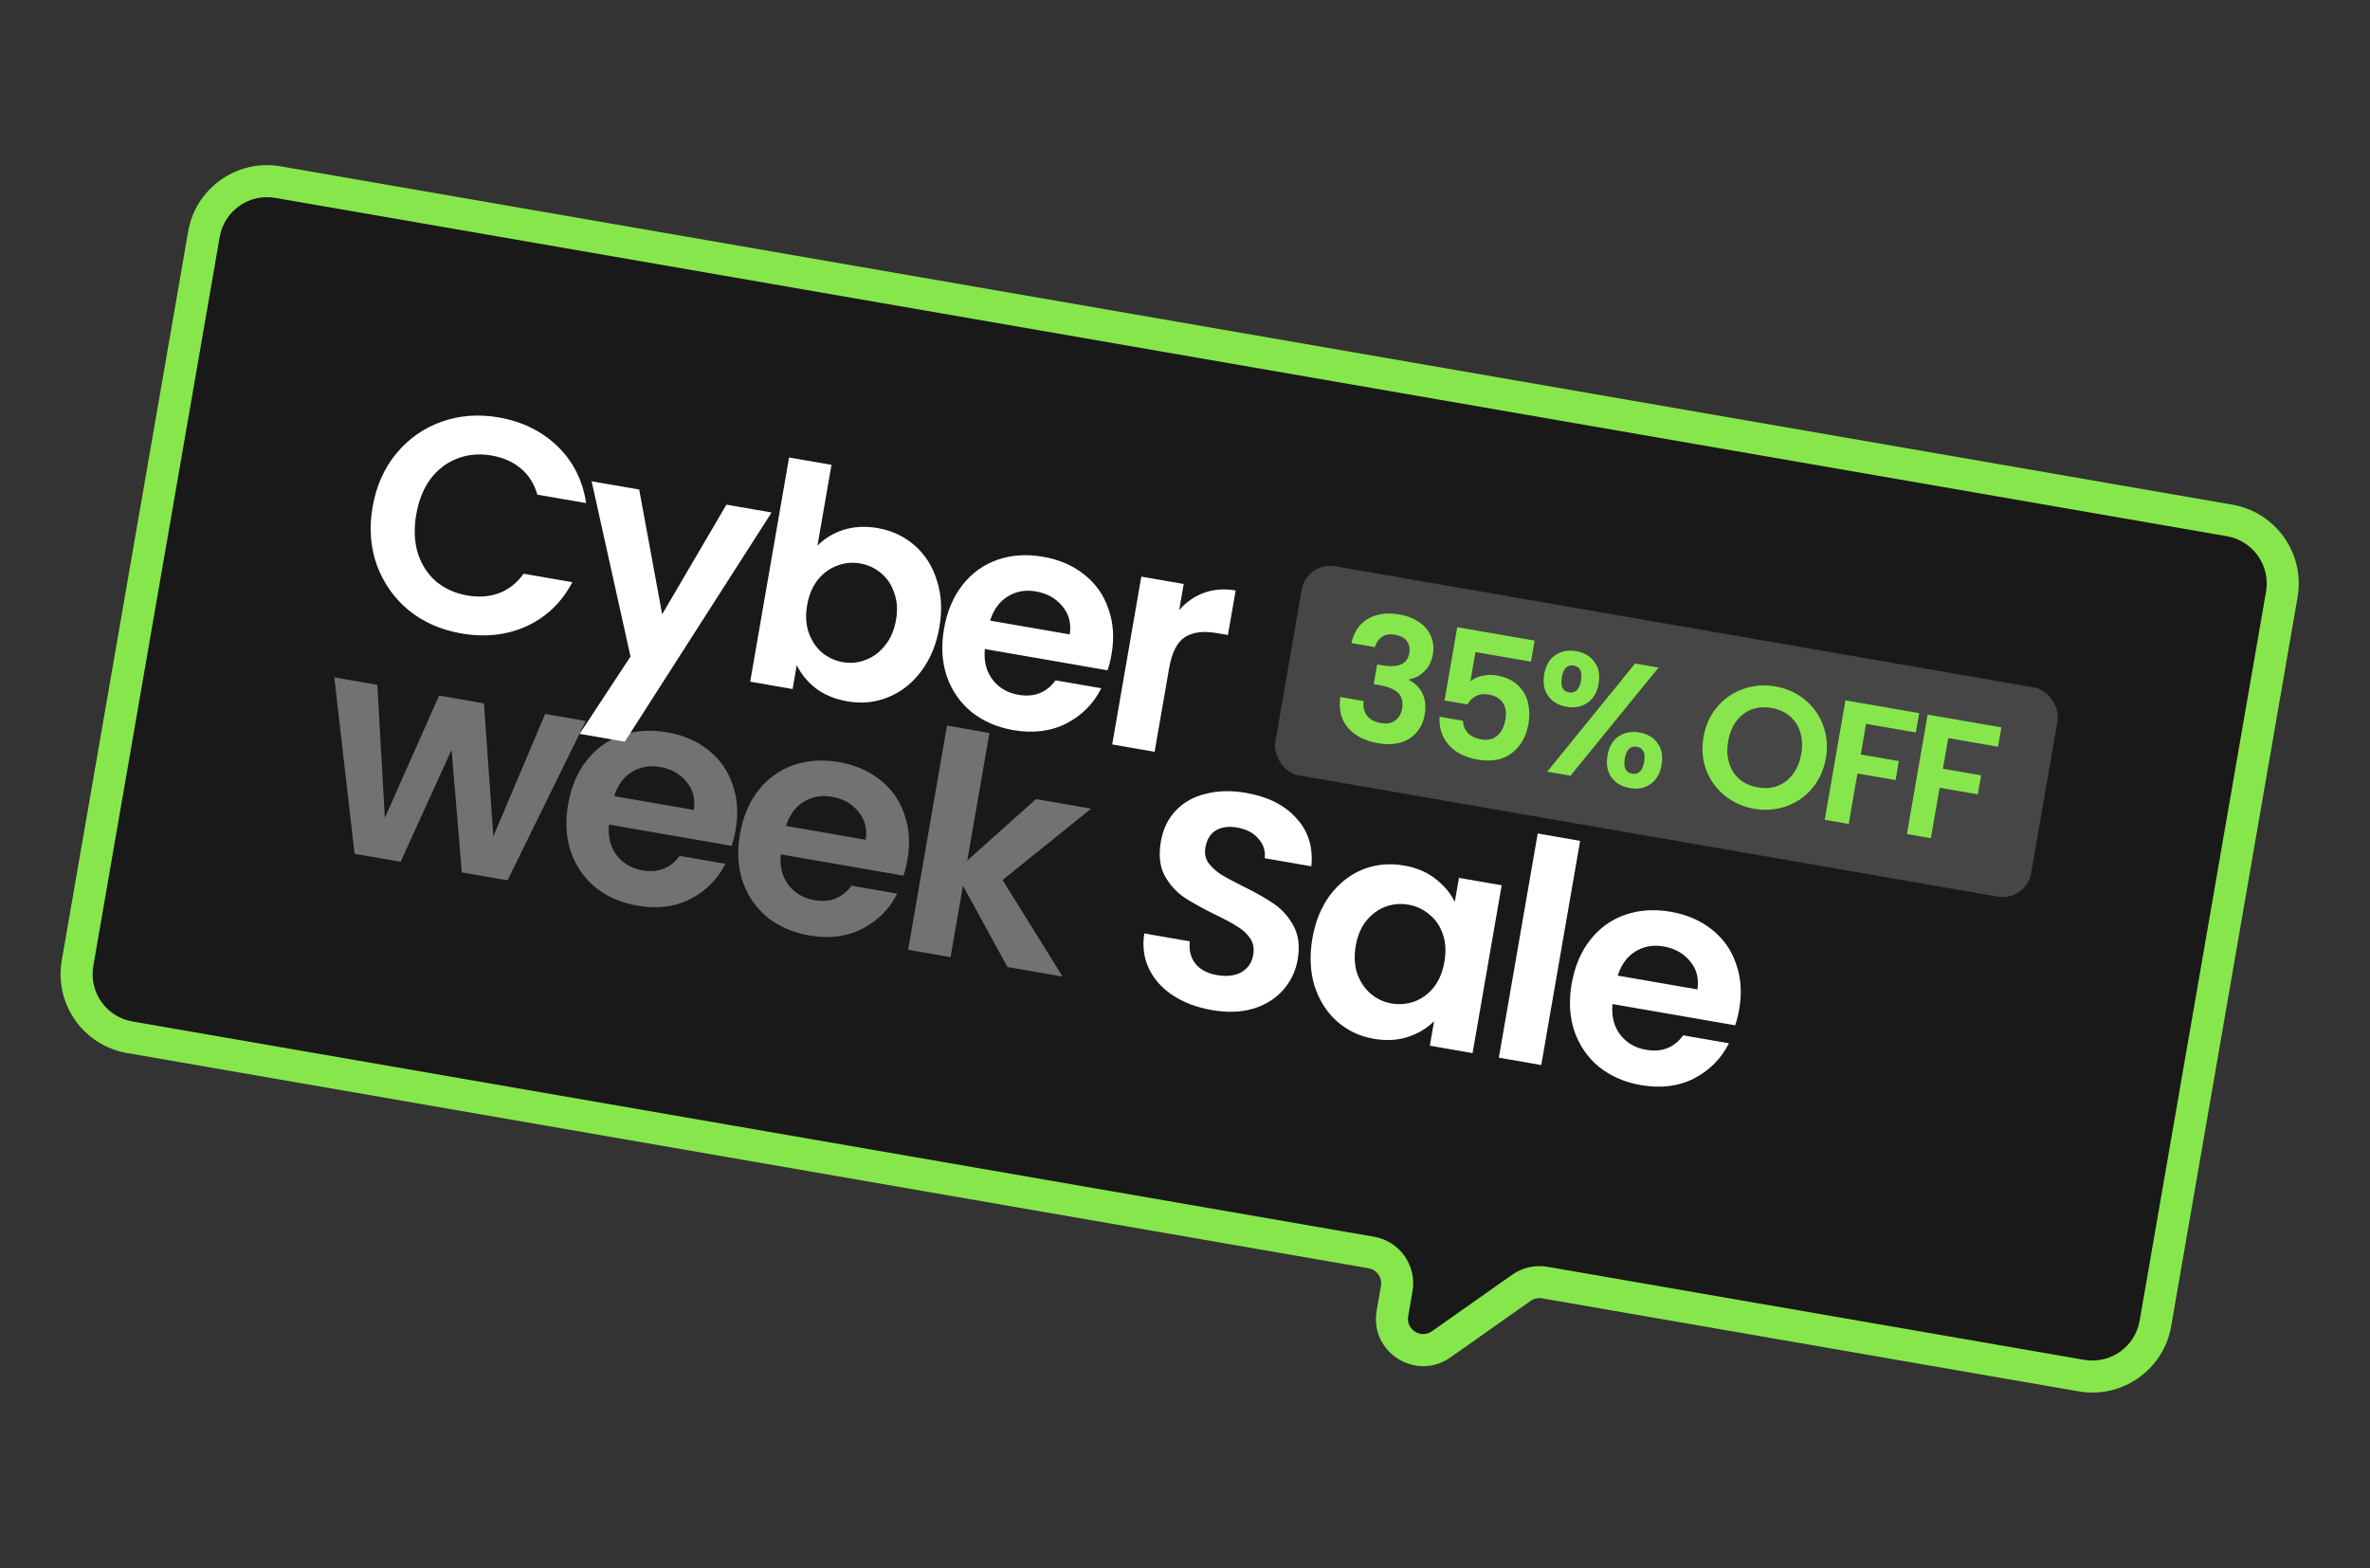
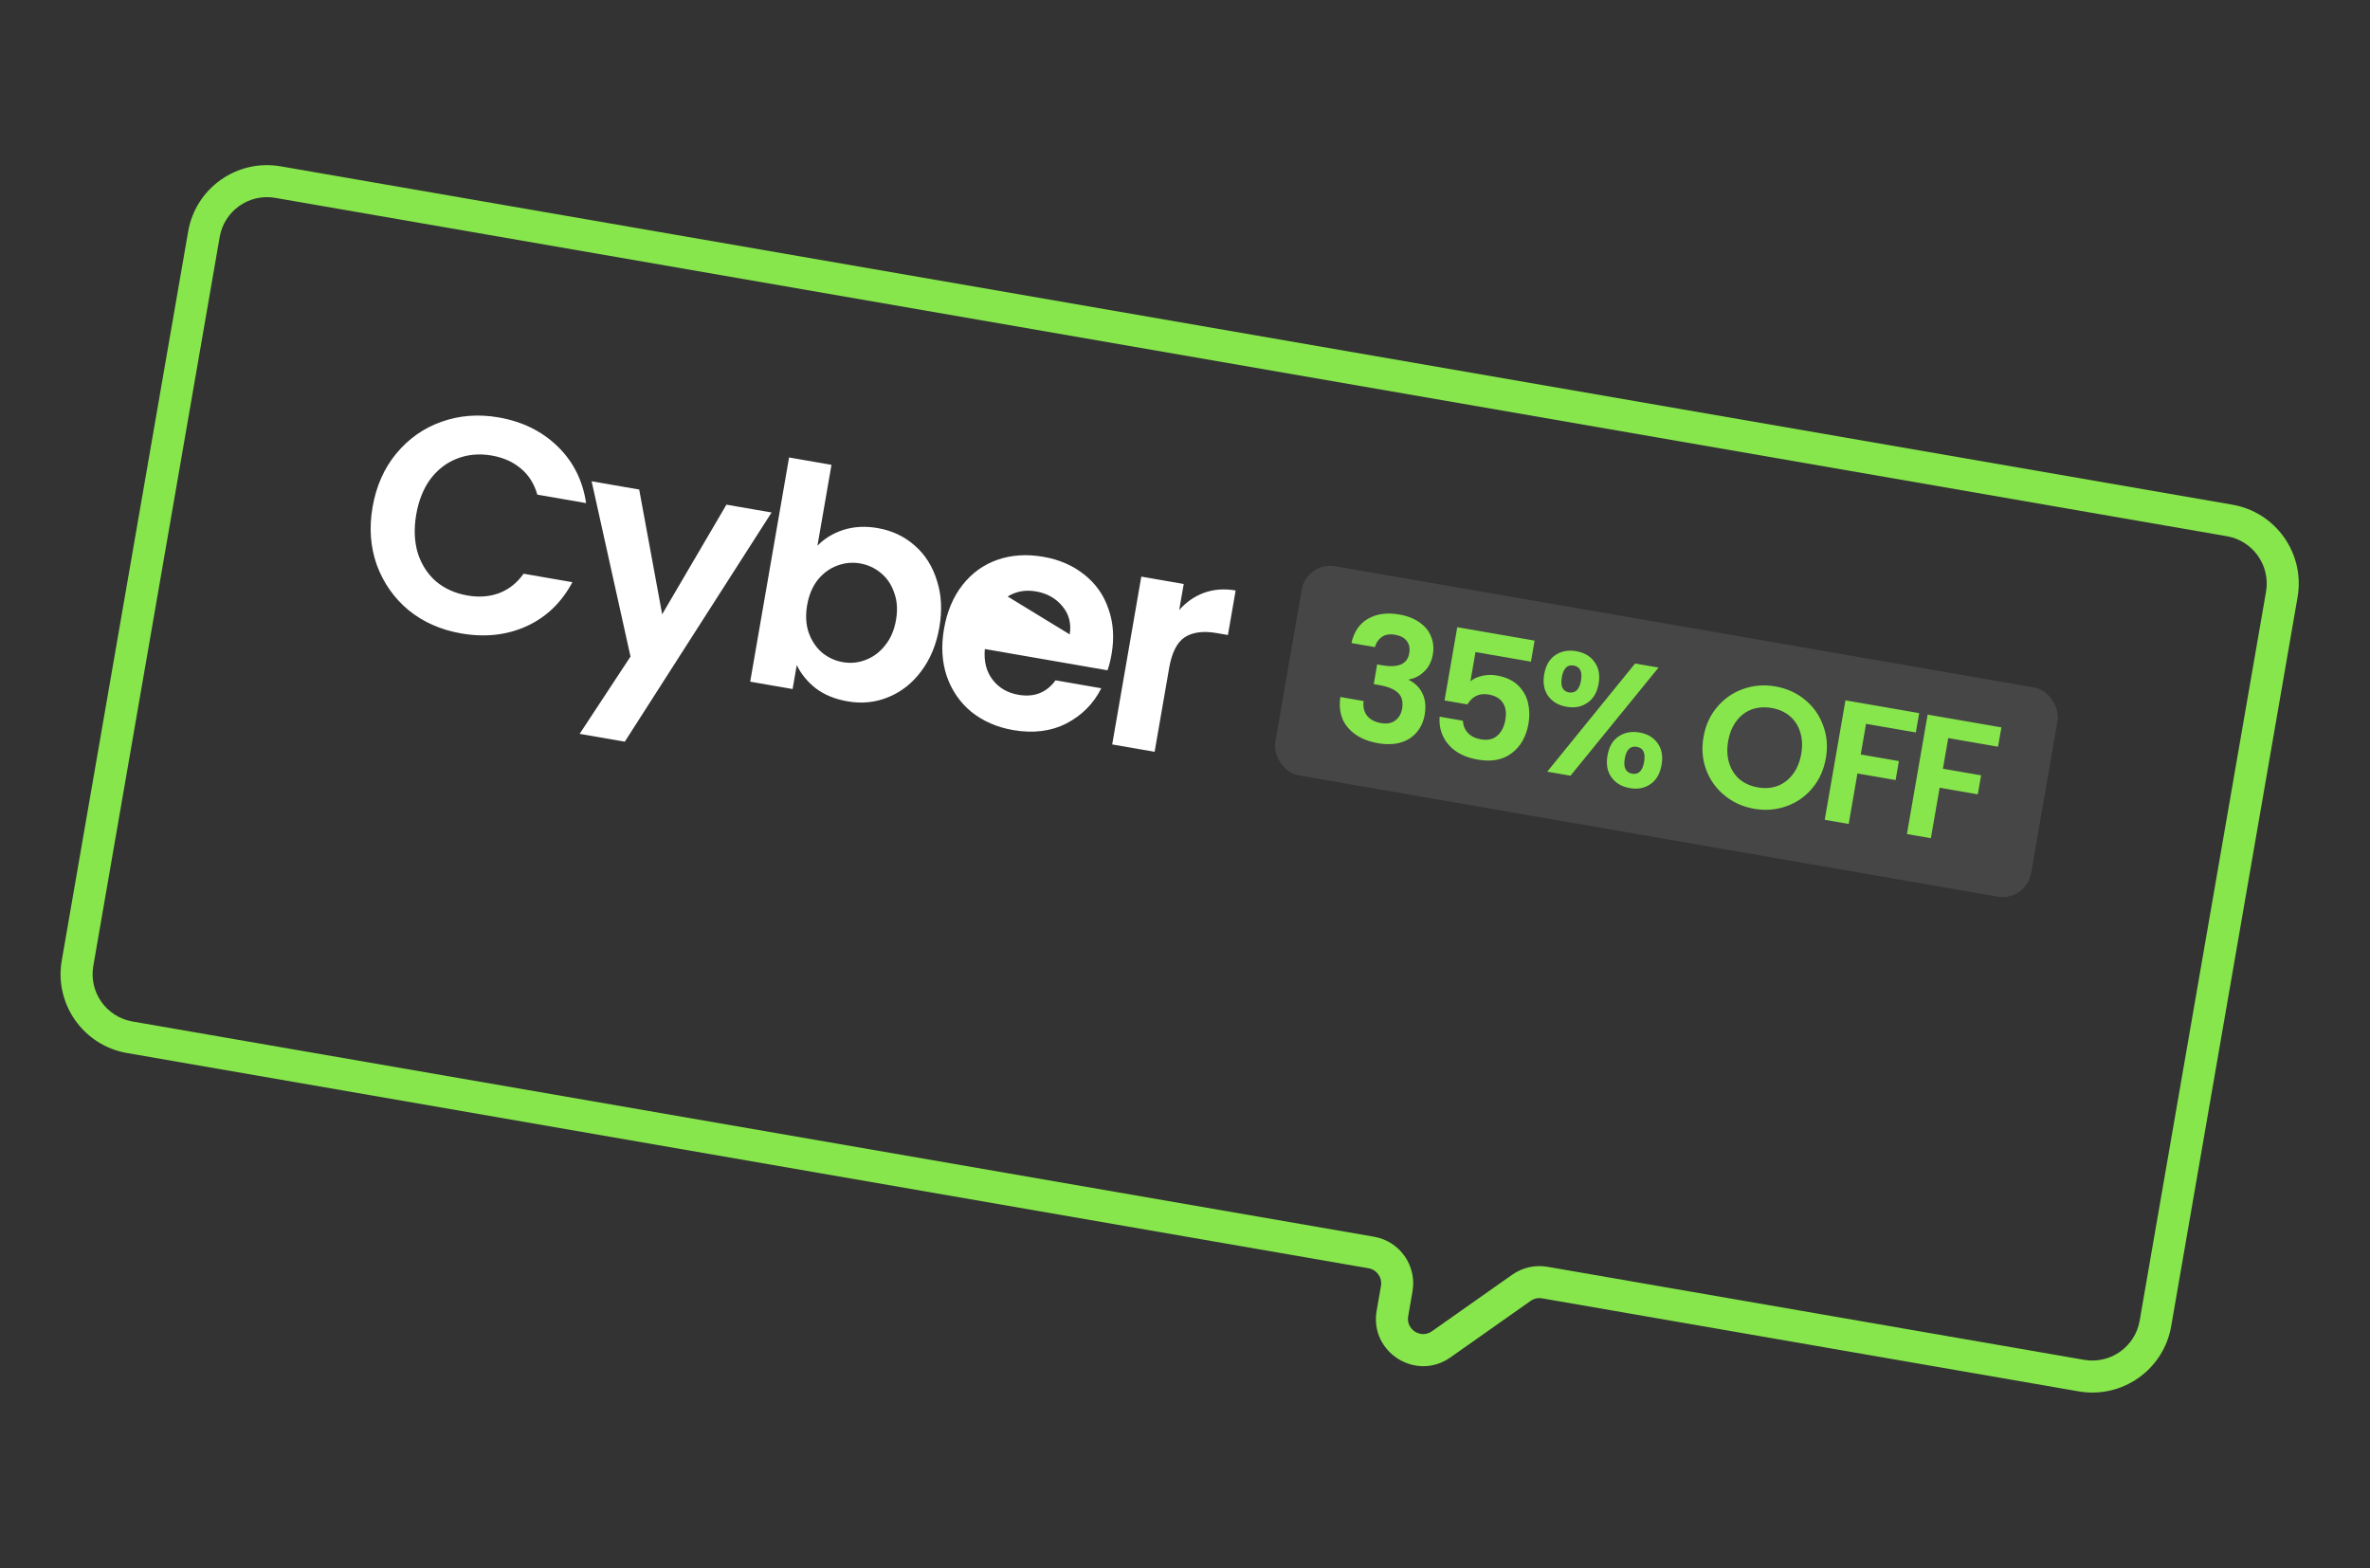
<svg xmlns="http://www.w3.org/2000/svg" width="201" height="133" viewBox="0 0 201 133" fill="none">
  <rect x="0" y="0" width="201" height="133" fill="#333333" stroke="none" />
  <mask id="path-1-outside-1_3368_1184" maskUnits="userSpaceOnUse" x="-2.443" y="-2.445" width="205.289" height="137.069" fill="black">
    <rect fill="white" x="-2.443" y="-2.445" width="205.289" height="137.069" />
    <path fill-rule="evenodd" clip-rule="evenodd" d="M23.572 15.443C20.617 14.931 17.806 16.911 17.294 19.866L6.576 81.691C6.063 84.645 8.043 87.456 10.998 87.968L116.302 106.224C117.742 106.474 118.708 107.844 118.458 109.285L118.092 111.397C117.689 113.721 120.297 115.372 122.225 114.014L129.032 109.218C129.606 108.814 130.318 108.654 131.009 108.774L176.524 116.665C179.479 117.177 182.289 115.197 182.801 112.242L193.52 50.417C194.032 47.462 192.052 44.652 189.097 44.14L23.572 15.443Z" />
  </mask>
-   <path fill-rule="evenodd" clip-rule="evenodd" d="M23.572 15.443C20.617 14.931 17.806 16.911 17.294 19.866L6.576 81.691C6.063 84.645 8.043 87.456 10.998 87.968L116.302 106.224C117.742 106.474 118.708 107.844 118.458 109.285L118.092 111.397C117.689 113.721 120.297 115.372 122.225 114.014L129.032 109.218C129.606 108.814 130.318 108.654 131.009 108.774L176.524 116.665C179.479 117.177 182.289 115.197 182.801 112.242L193.52 50.417C194.032 47.462 192.052 44.652 189.097 44.14L23.572 15.443Z" fill="#191919" />
  <path d="M17.294 19.866L15.957 19.634L17.294 19.866ZM23.572 15.443L23.34 16.781L23.34 16.781L23.572 15.443ZM6.576 81.691L7.913 81.923L7.913 81.923L6.576 81.691ZM10.998 87.968L11.23 86.631L11.23 86.631L10.998 87.968ZM176.524 116.665L176.756 115.327L176.756 115.327L176.524 116.665ZM182.801 112.242L184.139 112.474L184.139 112.474L182.801 112.242ZM193.52 50.417L192.182 50.185L192.182 50.185L193.52 50.417ZM189.097 44.14L188.865 45.477L188.865 45.477L189.097 44.14ZM129.032 109.218L128.251 108.108L129.032 109.218ZM131.009 108.774L131.241 107.436L131.009 108.774ZM118.092 111.397L116.754 111.165L118.092 111.397ZM122.225 114.014L121.443 112.904L122.225 114.014ZM116.302 106.224L116.534 104.887L116.302 106.224ZM118.458 109.285L117.121 109.053L118.458 109.285ZM18.632 20.097C19.016 17.881 21.124 16.396 23.34 16.781L23.803 14.106C20.11 13.465 16.597 15.94 15.957 19.634L18.632 20.097ZM7.913 81.923L18.632 20.097L15.957 19.634L5.238 81.459L7.913 81.923ZM11.23 86.631C9.014 86.246 7.529 84.139 7.913 81.923L5.238 81.459C4.598 85.152 7.073 88.665 10.766 89.306L11.23 86.631ZM116.534 104.887L11.23 86.631L10.766 89.306L116.07 107.562L116.534 104.887ZM119.429 111.629L119.795 109.517L117.121 109.053L116.754 111.165L119.429 111.629ZM128.251 108.108L121.443 112.904L123.007 115.124L129.814 110.328L128.251 108.108ZM176.756 115.327L131.241 107.436L130.778 110.111L176.292 118.002L176.756 115.327ZM181.464 112.01C181.08 114.226 178.972 115.711 176.756 115.327L176.292 118.002C179.985 118.642 183.499 116.167 184.139 112.474L181.464 112.01ZM192.182 50.185L181.464 112.01L184.139 112.474L194.857 50.649L192.182 50.185ZM188.865 45.477C191.081 45.861 192.566 47.969 192.182 50.185L194.857 50.649C195.497 46.956 193.023 43.442 189.329 42.802L188.865 45.477ZM23.34 16.781L188.865 45.477L189.329 42.802L23.803 14.106L23.34 16.781ZM129.814 110.328C130.094 110.131 130.44 110.053 130.778 110.111L131.241 107.436C130.195 107.255 129.119 107.497 128.251 108.108L129.814 110.328ZM116.754 111.165C116.145 114.681 120.09 117.178 123.007 115.124L121.443 112.904C120.504 113.566 119.233 112.762 119.429 111.629L116.754 111.165ZM116.07 107.562C116.772 107.683 117.242 108.351 117.121 109.053L119.795 109.517C120.173 107.337 118.713 105.264 116.534 104.887L116.07 107.562Z" fill="#87E64C" mask="url(#path-1-outside-1_3368_1184)" />
-   <path d="M49.678 61.148L43.047 74.66L39.167 73.987L38.297 63.594L33.977 73.087L30.072 72.41L28.352 57.449L32.001 58.082L32.639 69.362L37.242 58.991L41.045 59.651L41.841 70.931L46.235 60.551L49.678 61.148ZM62.391 70.366C62.302 70.88 62.188 71.337 62.048 71.736L51.642 69.931C51.549 70.974 51.769 71.841 52.302 72.534C52.835 73.226 53.564 73.652 54.489 73.813C55.825 74.044 56.875 73.635 57.639 72.586L61.519 73.259C60.87 74.558 59.886 75.552 58.567 76.24C57.251 76.912 55.745 77.101 54.049 76.806C52.679 76.569 51.497 76.055 50.505 75.266C49.533 74.462 48.835 73.45 48.411 72.229C48.005 71.012 47.928 69.675 48.181 68.219C48.436 66.746 48.96 65.505 49.753 64.496C50.545 63.486 51.533 62.775 52.716 62.363C53.899 61.95 55.193 61.866 56.598 62.11C57.951 62.344 59.108 62.845 60.069 63.612C61.047 64.381 61.734 65.356 62.129 66.536C62.544 67.702 62.632 68.979 62.391 70.366ZM58.844 68.692C58.987 67.764 58.781 66.97 58.225 66.309C57.672 65.631 56.925 65.21 55.983 65.047C55.092 64.892 54.291 65.036 53.579 65.477C52.887 65.904 52.39 66.585 52.087 67.52L58.844 68.692ZM76.964 72.894C76.875 73.407 76.761 73.864 76.621 74.263L66.215 72.459C66.122 73.501 66.343 74.369 66.875 75.061C67.408 75.753 68.137 76.18 69.062 76.34C70.398 76.572 71.448 76.163 72.213 75.113L76.092 75.786C75.443 77.085 74.459 78.079 73.14 78.768C71.824 79.439 70.318 79.628 68.622 79.334C67.252 79.096 66.07 78.583 65.078 77.793C64.106 76.989 63.408 75.977 62.985 74.757C62.578 73.539 62.501 72.203 62.754 70.747C63.009 69.274 63.533 68.032 64.326 67.023C65.118 66.013 66.106 65.303 67.289 64.89C68.472 64.478 69.766 64.394 71.171 64.637C72.524 64.872 73.681 65.372 74.642 66.139C75.62 66.909 76.307 67.883 76.702 69.064C77.118 70.229 77.205 71.506 76.964 72.894ZM73.417 71.22C73.56 70.292 73.354 69.497 72.798 68.836C72.245 68.158 71.498 67.737 70.556 67.574C69.665 67.42 68.864 67.563 68.152 68.004C67.46 68.431 66.963 69.112 66.66 70.048L73.417 71.22ZM85.445 82.013L81.666 75.112L80.615 81.175L77.017 80.552L80.315 61.538L83.912 62.162L82.036 72.979L87.862 67.77L92.538 68.581L85.03 74.636L90.121 82.824L85.445 82.013Z" fill="#727272" />
  <rect x="110.816" y="47.604" width="65.06" height="18.004" rx="2.455" transform="rotate(9.839 110.816 47.604)" fill="#464646" />
  <path d="M114.616 54.536C114.832 53.577 115.3 52.891 116.02 52.477C116.751 52.056 117.634 51.935 118.669 52.115C119.375 52.237 119.958 52.468 120.418 52.807C120.879 53.136 121.198 53.535 121.376 54.004C121.565 54.466 121.614 54.963 121.521 55.495C121.416 56.104 121.166 56.594 120.773 56.965C120.391 57.327 119.97 57.543 119.509 57.613L119.499 57.671C120.03 57.942 120.412 58.327 120.645 58.826C120.887 59.327 120.947 59.925 120.827 60.622C120.726 61.202 120.501 61.697 120.151 62.104C119.811 62.514 119.357 62.804 118.789 62.974C118.232 63.137 117.591 63.156 116.866 63.03C115.772 62.84 114.93 62.41 114.339 61.739C113.747 61.069 113.525 60.193 113.673 59.112L115.647 59.455C115.584 59.932 115.677 60.342 115.927 60.684C116.188 61.018 116.584 61.232 117.117 61.324C117.61 61.41 118.011 61.34 118.319 61.114C118.639 60.88 118.836 60.546 118.912 60.11C119.013 59.53 118.901 59.082 118.577 58.767C118.253 58.451 117.704 58.226 116.93 58.092L116.509 58.019L116.798 56.35L117.219 56.423C118.593 56.661 119.36 56.321 119.519 55.402C119.591 54.986 119.522 54.64 119.31 54.364C119.109 54.09 118.776 53.912 118.311 53.832C117.857 53.753 117.482 53.817 117.186 54.025C116.903 54.225 116.709 54.511 116.604 54.881L114.616 54.536ZM129.84 56.115L125.138 55.3L124.707 57.782C124.954 57.565 125.28 57.412 125.684 57.323C126.09 57.224 126.506 57.211 126.931 57.285C127.705 57.419 128.31 57.699 128.745 58.123C129.179 58.547 129.462 59.045 129.592 59.615C129.724 60.176 129.738 60.757 129.634 61.357C129.441 62.47 128.966 63.309 128.21 63.876C127.464 64.444 126.505 64.627 125.335 64.424C124.232 64.232 123.399 63.804 122.837 63.138C122.274 62.473 122.027 61.687 122.094 60.782L124.068 61.124C124.088 61.526 124.228 61.87 124.487 62.154C124.757 62.44 125.128 62.624 125.603 62.706C126.173 62.805 126.635 62.701 126.987 62.393C127.34 62.085 127.567 61.636 127.67 61.046C127.774 60.446 127.702 59.965 127.456 59.604C127.221 59.234 126.818 59 126.248 58.901C125.841 58.83 125.485 58.873 125.179 59.029C124.873 59.186 124.632 59.423 124.457 59.742L122.512 59.404L123.59 53.192L130.15 54.33L129.84 56.115ZM130.965 57.177C131.093 56.442 131.405 55.903 131.903 55.561C132.411 55.221 133.003 55.109 133.681 55.226C134.358 55.344 134.873 55.648 135.227 56.137C135.59 56.629 135.708 57.242 135.581 57.978C135.451 58.723 135.133 59.266 134.625 59.606C134.127 59.949 133.54 60.061 132.863 59.943C132.185 59.826 131.665 59.521 131.302 59.03C130.948 58.54 130.836 57.922 130.965 57.177ZM140.661 56.616L133.195 65.787L131.221 65.445L138.672 56.272L140.661 56.616ZM133.455 56.443C132.922 56.351 132.591 56.682 132.46 57.437C132.327 58.201 132.527 58.629 133.059 58.722C133.321 58.767 133.54 58.71 133.717 58.552C133.896 58.383 134.018 58.106 134.086 57.719C134.216 56.964 134.006 56.539 133.455 56.443ZM136.332 64.073C136.462 63.328 136.774 62.79 137.271 62.457C137.778 62.117 138.371 62.005 139.048 62.122C139.725 62.24 140.236 62.543 140.58 63.031C140.935 63.511 141.048 64.124 140.919 64.869C140.79 65.614 140.476 66.158 139.978 66.5C139.49 66.844 138.907 66.957 138.23 66.84C137.543 66.72 137.023 66.416 136.669 65.926C136.315 65.436 136.203 64.819 136.332 64.073ZM138.822 63.339C138.27 63.243 137.929 63.573 137.798 64.328C137.666 65.092 137.875 65.522 138.427 65.618C138.969 65.712 139.306 65.376 139.438 64.612C139.569 63.857 139.364 63.433 138.822 63.339ZM148.771 68.593C147.822 68.428 146.99 68.055 146.274 67.472C145.558 66.889 145.035 66.166 144.707 65.302C144.38 64.428 144.303 63.492 144.476 62.496C144.647 61.509 145.033 60.664 145.633 59.96C146.235 59.248 146.971 58.737 147.842 58.43C148.713 58.122 149.622 58.051 150.57 58.215C151.528 58.381 152.36 58.755 153.067 59.336C153.783 59.919 154.3 60.646 154.617 61.519C154.946 62.383 155.024 63.308 154.853 64.295C154.68 65.292 154.293 66.147 153.691 66.86C153.1 67.564 152.369 68.071 151.499 68.378C150.628 68.686 149.719 68.757 148.771 68.593ZM149.085 66.778C149.695 66.884 150.255 66.842 150.767 66.651C151.28 66.451 151.711 66.118 152.062 65.65C152.412 65.183 152.646 64.61 152.763 63.933C152.881 63.256 152.852 62.643 152.678 62.094C152.506 61.536 152.211 61.081 151.794 60.73C151.376 60.378 150.863 60.15 150.253 60.044C149.644 59.938 149.078 59.98 148.557 60.169C148.046 60.359 147.615 60.688 147.265 61.155C146.916 61.613 146.683 62.181 146.566 62.858C146.448 63.535 146.476 64.153 146.648 64.711C146.82 65.269 147.114 65.729 147.53 66.09C147.957 66.443 148.476 66.673 149.085 66.778ZM162.768 60.48L162.484 62.12L158.26 61.388L157.81 63.986L161.046 64.547L160.767 66.158L157.53 65.597L156.788 69.879L154.756 69.526L156.513 59.395L162.768 60.48ZM169.739 61.689L169.454 63.329L165.231 62.597L164.78 65.195L168.017 65.756L167.737 67.367L164.501 66.806L163.758 71.087L161.726 70.735L163.483 60.604L169.739 61.689Z" fill="#87E64C" />
-   <path d="M31.6 42.995C31.906 41.231 32.574 39.723 33.602 38.472C34.651 37.207 35.927 36.308 37.431 35.775C38.955 35.228 40.574 35.103 42.287 35.4C44.291 35.747 45.957 36.566 47.287 37.855C48.616 39.144 49.423 40.748 49.707 42.668L45.571 41.951C45.308 41.023 44.837 40.279 44.157 39.721C43.495 39.165 42.676 38.802 41.7 38.633C40.655 38.451 39.678 38.538 38.77 38.892C37.882 39.232 37.129 39.807 36.512 40.618C35.912 41.431 35.508 42.438 35.3 43.636C35.095 44.818 35.137 45.902 35.425 46.887C35.733 47.858 36.246 48.662 36.965 49.298C37.704 49.92 38.596 50.322 39.641 50.503C40.617 50.672 41.511 50.607 42.322 50.306C43.153 49.992 43.848 49.442 44.407 48.657L48.544 49.374C47.627 51.103 46.325 52.35 44.64 53.117C42.974 53.869 41.131 54.07 39.11 53.719C37.397 53.422 35.913 52.768 34.66 51.757C33.426 50.731 32.527 49.455 31.962 47.928C31.415 46.403 31.294 44.759 31.6 42.995ZM65.438 43.464L52.989 62.902L49.16 62.238L53.474 55.681L50.176 40.817L54.21 41.517L56.159 52.097L61.609 42.8L65.438 43.464ZM69.328 46.282C69.91 45.678 70.64 45.231 71.519 44.942C72.416 44.657 73.386 44.604 74.431 44.785C75.647 44.996 76.692 45.486 77.564 46.255C78.454 47.027 79.085 48.019 79.457 49.23C79.849 50.427 79.919 51.754 79.666 53.21C79.414 54.666 78.898 55.909 78.12 56.938C77.362 57.953 76.432 58.683 75.332 59.128C74.249 59.575 73.099 59.693 71.883 59.482C70.821 59.298 69.923 58.931 69.189 58.38C68.475 57.815 67.936 57.157 67.573 56.406L67.221 58.436L63.624 57.812L66.921 38.798L70.518 39.422L69.328 46.282ZM75.992 52.573C76.141 51.716 76.089 50.949 75.836 50.27C75.603 49.576 75.224 49.017 74.698 48.59C74.189 48.166 73.601 47.897 72.933 47.781C72.282 47.668 71.635 47.733 70.994 47.974C70.372 48.202 69.826 48.601 69.357 49.172C68.904 49.747 68.604 50.462 68.455 51.319C68.306 52.175 68.349 52.95 68.581 53.643C68.831 54.339 69.209 54.907 69.715 55.348C70.241 55.775 70.829 56.044 71.48 56.157C72.148 56.273 72.794 56.209 73.419 55.964C74.061 55.722 74.608 55.315 75.061 54.74C75.53 54.169 75.841 53.446 75.992 52.573ZM94.272 55.478C94.183 55.992 94.069 56.449 93.929 56.848L83.523 55.043C83.43 56.086 83.651 56.953 84.183 57.646C84.716 58.338 85.445 58.764 86.37 58.925C87.706 59.156 88.756 58.748 89.52 57.698L93.4 58.371C92.751 59.67 91.767 60.664 90.448 61.352C89.132 62.024 87.626 62.213 85.93 61.919C84.56 61.681 83.379 61.167 82.386 60.378C81.414 59.574 80.716 58.562 80.293 57.341C79.886 56.124 79.809 54.787 80.062 53.331C80.317 51.858 80.841 50.617 81.634 49.608C82.427 48.598 83.414 47.887 84.597 47.475C85.781 47.063 87.074 46.978 88.479 47.222C89.832 47.456 90.989 47.957 91.95 48.724C92.928 49.493 93.615 50.468 94.01 51.648C94.426 52.814 94.513 54.091 94.272 55.478ZM90.725 53.804C90.868 52.877 90.662 52.082 90.106 51.421C89.553 50.743 88.806 50.322 87.864 50.159C86.973 50.004 86.172 50.148 85.46 50.589C84.769 51.016 84.271 51.697 83.968 52.633L90.725 53.804ZM100.008 51.736C100.601 51.062 101.303 50.575 102.114 50.275C102.942 49.977 103.836 49.911 104.795 50.078L104.14 53.855L103.189 53.69C102.059 53.494 101.156 53.611 100.482 54.041C99.824 54.474 99.381 55.35 99.153 56.669L97.923 63.76L94.326 63.136L96.794 48.902L100.391 49.526L100.008 51.736Z" fill="white" />
-   <path d="M102.777 85.664C101.526 85.447 100.433 85.037 99.496 84.433C98.577 83.833 97.896 83.08 97.453 82.174C97.011 81.267 96.876 80.265 97.049 79.166L100.903 79.834C100.826 80.579 100.982 81.207 101.371 81.715C101.776 82.226 102.39 82.553 103.212 82.696C104.051 82.841 104.745 82.759 105.293 82.448C105.844 82.12 106.176 81.631 106.288 80.98C106.381 80.449 106.294 79.984 106.028 79.585C105.762 79.186 105.396 78.849 104.932 78.574C104.488 78.286 103.859 77.947 103.044 77.559C101.939 77.014 101.046 76.515 100.366 76.062C99.706 75.595 99.168 74.981 98.753 74.221C98.358 73.447 98.259 72.494 98.455 71.364C98.639 70.302 99.065 69.423 99.733 68.727C100.4 68.031 101.249 67.561 102.28 67.316C103.313 67.054 104.447 67.03 105.68 67.244C107.53 67.565 108.95 68.279 109.94 69.386C110.95 70.478 111.376 71.84 111.217 73.471L107.26 72.785C107.332 72.162 107.155 71.611 106.726 71.131C106.318 70.636 105.711 70.32 104.906 70.18C104.204 70.058 103.607 70.14 103.117 70.425C102.643 70.714 102.347 71.201 102.228 71.886C102.145 72.365 102.229 72.795 102.481 73.174C102.753 73.538 103.103 73.864 103.53 74.149C103.976 74.421 104.606 74.76 105.418 75.165C106.523 75.71 107.414 76.217 108.092 76.687C108.769 77.158 109.313 77.781 109.726 78.559C110.138 79.336 110.247 80.281 110.054 81.395C109.888 82.354 109.485 83.201 108.846 83.938C108.206 84.674 107.364 85.207 106.319 85.537C105.276 85.85 104.095 85.893 102.777 85.664ZM111.306 79.574C111.556 78.135 112.06 76.908 112.818 75.893C113.593 74.88 114.521 74.159 115.602 73.729C116.699 73.302 117.856 73.193 119.072 73.404C120.134 73.588 121.022 73.963 121.736 74.528C122.466 75.096 123.015 75.747 123.382 76.481L123.734 74.451L127.357 75.079L124.888 89.314L121.265 88.685L121.626 86.604C121.048 87.192 120.309 87.637 119.41 87.94C118.53 88.228 117.56 88.281 116.498 88.097C115.299 87.889 114.256 87.39 113.369 86.601C112.5 85.815 111.871 84.815 111.481 83.601C111.112 82.372 111.054 81.03 111.306 79.574ZM122.5 81.568C122.651 80.695 122.609 79.92 122.373 79.244C122.141 78.55 121.762 77.991 121.236 77.564C120.713 77.121 120.117 76.841 119.449 76.725C118.781 76.609 118.136 76.665 117.514 76.892C116.893 77.12 116.347 77.519 115.877 78.091C115.428 78.648 115.129 79.355 114.98 80.211C114.832 81.067 114.872 81.851 115.102 82.561C115.352 83.257 115.73 83.826 116.236 84.266C116.759 84.71 117.346 84.988 117.996 85.101C118.664 85.217 119.318 85.163 119.957 84.938C120.599 84.697 121.144 84.297 121.594 83.74C122.046 83.166 122.348 82.442 122.5 81.568ZM134.011 71.311L130.714 90.324L127.117 89.7L130.414 70.687L134.011 71.311ZM147.503 85.587C147.414 86.101 147.3 86.557 147.16 86.956L136.754 85.152C136.661 86.194 136.881 87.062 137.414 87.754C137.947 88.446 138.676 88.873 139.601 89.033C140.937 89.265 141.987 88.856 142.751 87.806L146.631 88.479C145.982 89.778 144.998 90.772 143.679 91.461C142.363 92.132 140.857 92.321 139.161 92.027C137.791 91.789 136.609 91.276 135.617 90.486C134.645 89.682 133.947 88.67 133.523 87.45C133.117 86.233 133.04 84.896 133.292 83.44C133.548 81.967 134.072 80.725 134.865 79.716C135.657 78.707 136.645 77.996 137.828 77.583C139.011 77.171 140.305 77.087 141.71 77.33C143.063 77.565 144.22 78.066 145.181 78.832C146.159 79.602 146.846 80.576 147.241 81.757C147.656 82.922 147.744 84.199 147.503 85.587ZM143.956 83.913C144.099 82.985 143.893 82.19 143.337 81.529C142.784 80.851 142.037 80.43 141.094 80.267C140.204 80.113 139.403 80.256 138.691 80.697C137.999 81.124 137.502 81.805 137.198 82.741L143.956 83.913Z" fill="white" />
+   <path d="M31.6 42.995C31.906 41.231 32.574 39.723 33.602 38.472C34.651 37.207 35.927 36.308 37.431 35.775C38.955 35.228 40.574 35.103 42.287 35.4C44.291 35.747 45.957 36.566 47.287 37.855C48.616 39.144 49.423 40.748 49.707 42.668L45.571 41.951C45.308 41.023 44.837 40.279 44.157 39.721C43.495 39.165 42.676 38.802 41.7 38.633C40.655 38.451 39.678 38.538 38.77 38.892C37.882 39.232 37.129 39.807 36.512 40.618C35.912 41.431 35.508 42.438 35.3 43.636C35.095 44.818 35.137 45.902 35.425 46.887C35.733 47.858 36.246 48.662 36.965 49.298C37.704 49.92 38.596 50.322 39.641 50.503C40.617 50.672 41.511 50.607 42.322 50.306C43.153 49.992 43.848 49.442 44.407 48.657L48.544 49.374C47.627 51.103 46.325 52.35 44.64 53.117C42.974 53.869 41.131 54.07 39.11 53.719C37.397 53.422 35.913 52.768 34.66 51.757C33.426 50.731 32.527 49.455 31.962 47.928C31.415 46.403 31.294 44.759 31.6 42.995ZM65.438 43.464L52.989 62.902L49.16 62.238L53.474 55.681L50.176 40.817L54.21 41.517L56.159 52.097L61.609 42.8L65.438 43.464ZM69.328 46.282C69.91 45.678 70.64 45.231 71.519 44.942C72.416 44.657 73.386 44.604 74.431 44.785C75.647 44.996 76.692 45.486 77.564 46.255C78.454 47.027 79.085 48.019 79.457 49.23C79.849 50.427 79.919 51.754 79.666 53.21C79.414 54.666 78.898 55.909 78.12 56.938C77.362 57.953 76.432 58.683 75.332 59.128C74.249 59.575 73.099 59.693 71.883 59.482C70.821 59.298 69.923 58.931 69.189 58.38C68.475 57.815 67.936 57.157 67.573 56.406L67.221 58.436L63.624 57.812L66.921 38.798L70.518 39.422L69.328 46.282ZM75.992 52.573C76.141 51.716 76.089 50.949 75.836 50.27C75.603 49.576 75.224 49.017 74.698 48.59C74.189 48.166 73.601 47.897 72.933 47.781C72.282 47.668 71.635 47.733 70.994 47.974C70.372 48.202 69.826 48.601 69.357 49.172C68.904 49.747 68.604 50.462 68.455 51.319C68.306 52.175 68.349 52.95 68.581 53.643C68.831 54.339 69.209 54.907 69.715 55.348C70.241 55.775 70.829 56.044 71.48 56.157C72.148 56.273 72.794 56.209 73.419 55.964C74.061 55.722 74.608 55.315 75.061 54.74C75.53 54.169 75.841 53.446 75.992 52.573ZM94.272 55.478C94.183 55.992 94.069 56.449 93.929 56.848L83.523 55.043C83.43 56.086 83.651 56.953 84.183 57.646C84.716 58.338 85.445 58.764 86.37 58.925C87.706 59.156 88.756 58.748 89.52 57.698L93.4 58.371C92.751 59.67 91.767 60.664 90.448 61.352C89.132 62.024 87.626 62.213 85.93 61.919C84.56 61.681 83.379 61.167 82.386 60.378C81.414 59.574 80.716 58.562 80.293 57.341C79.886 56.124 79.809 54.787 80.062 53.331C80.317 51.858 80.841 50.617 81.634 49.608C82.427 48.598 83.414 47.887 84.597 47.475C85.781 47.063 87.074 46.978 88.479 47.222C89.832 47.456 90.989 47.957 91.95 48.724C92.928 49.493 93.615 50.468 94.01 51.648C94.426 52.814 94.513 54.091 94.272 55.478ZM90.725 53.804C90.868 52.877 90.662 52.082 90.106 51.421C89.553 50.743 88.806 50.322 87.864 50.159C86.973 50.004 86.172 50.148 85.46 50.589L90.725 53.804ZM100.008 51.736C100.601 51.062 101.303 50.575 102.114 50.275C102.942 49.977 103.836 49.911 104.795 50.078L104.14 53.855L103.189 53.69C102.059 53.494 101.156 53.611 100.482 54.041C99.824 54.474 99.381 55.35 99.153 56.669L97.923 63.76L94.326 63.136L96.794 48.902L100.391 49.526L100.008 51.736Z" fill="white" />
</svg>